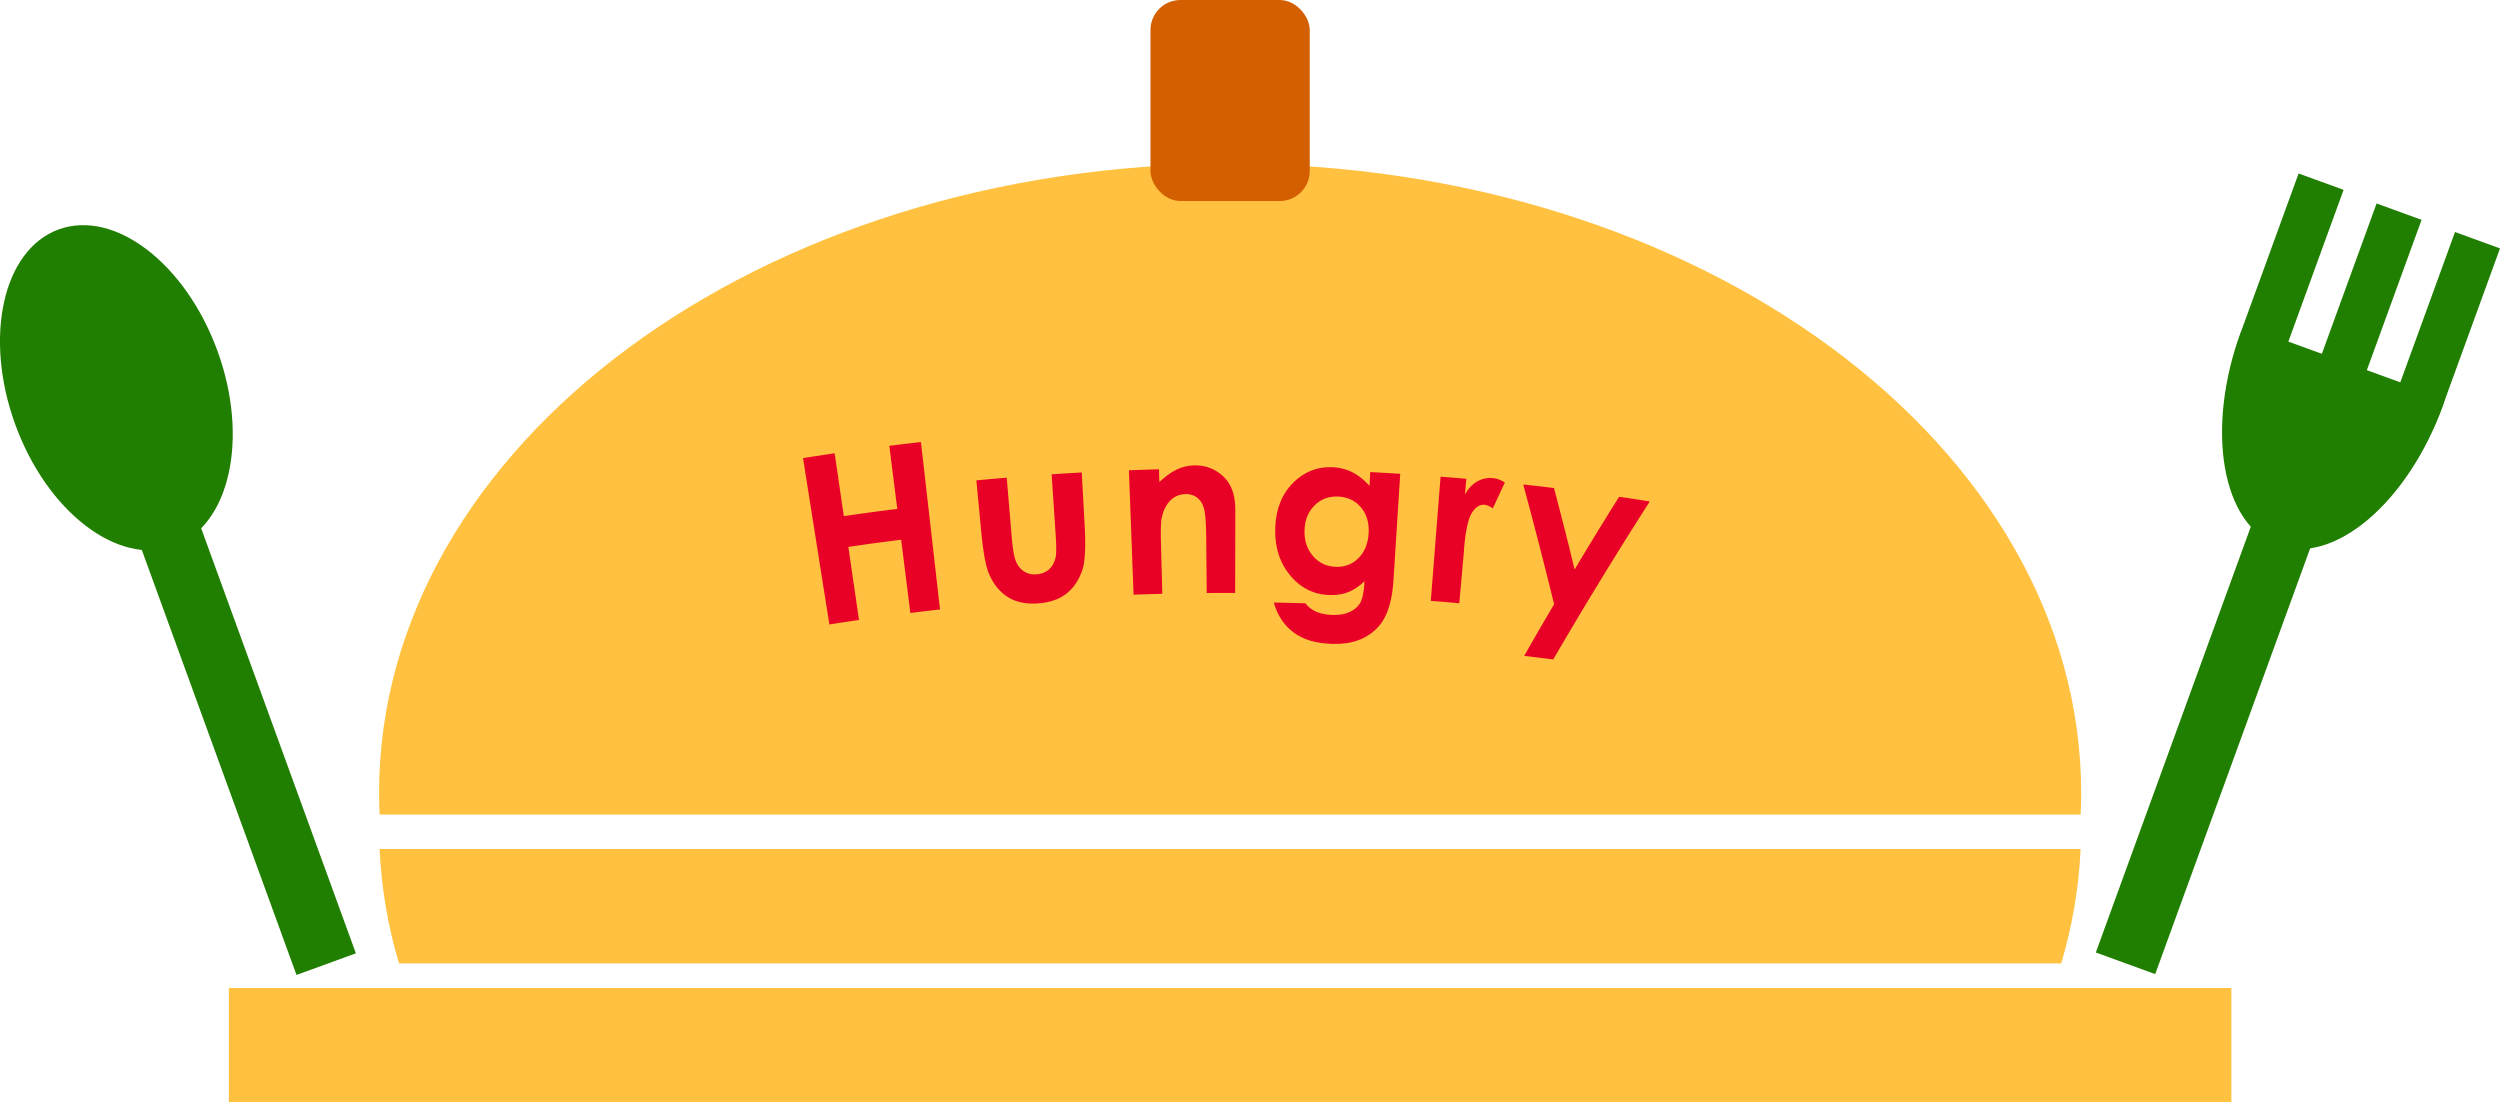
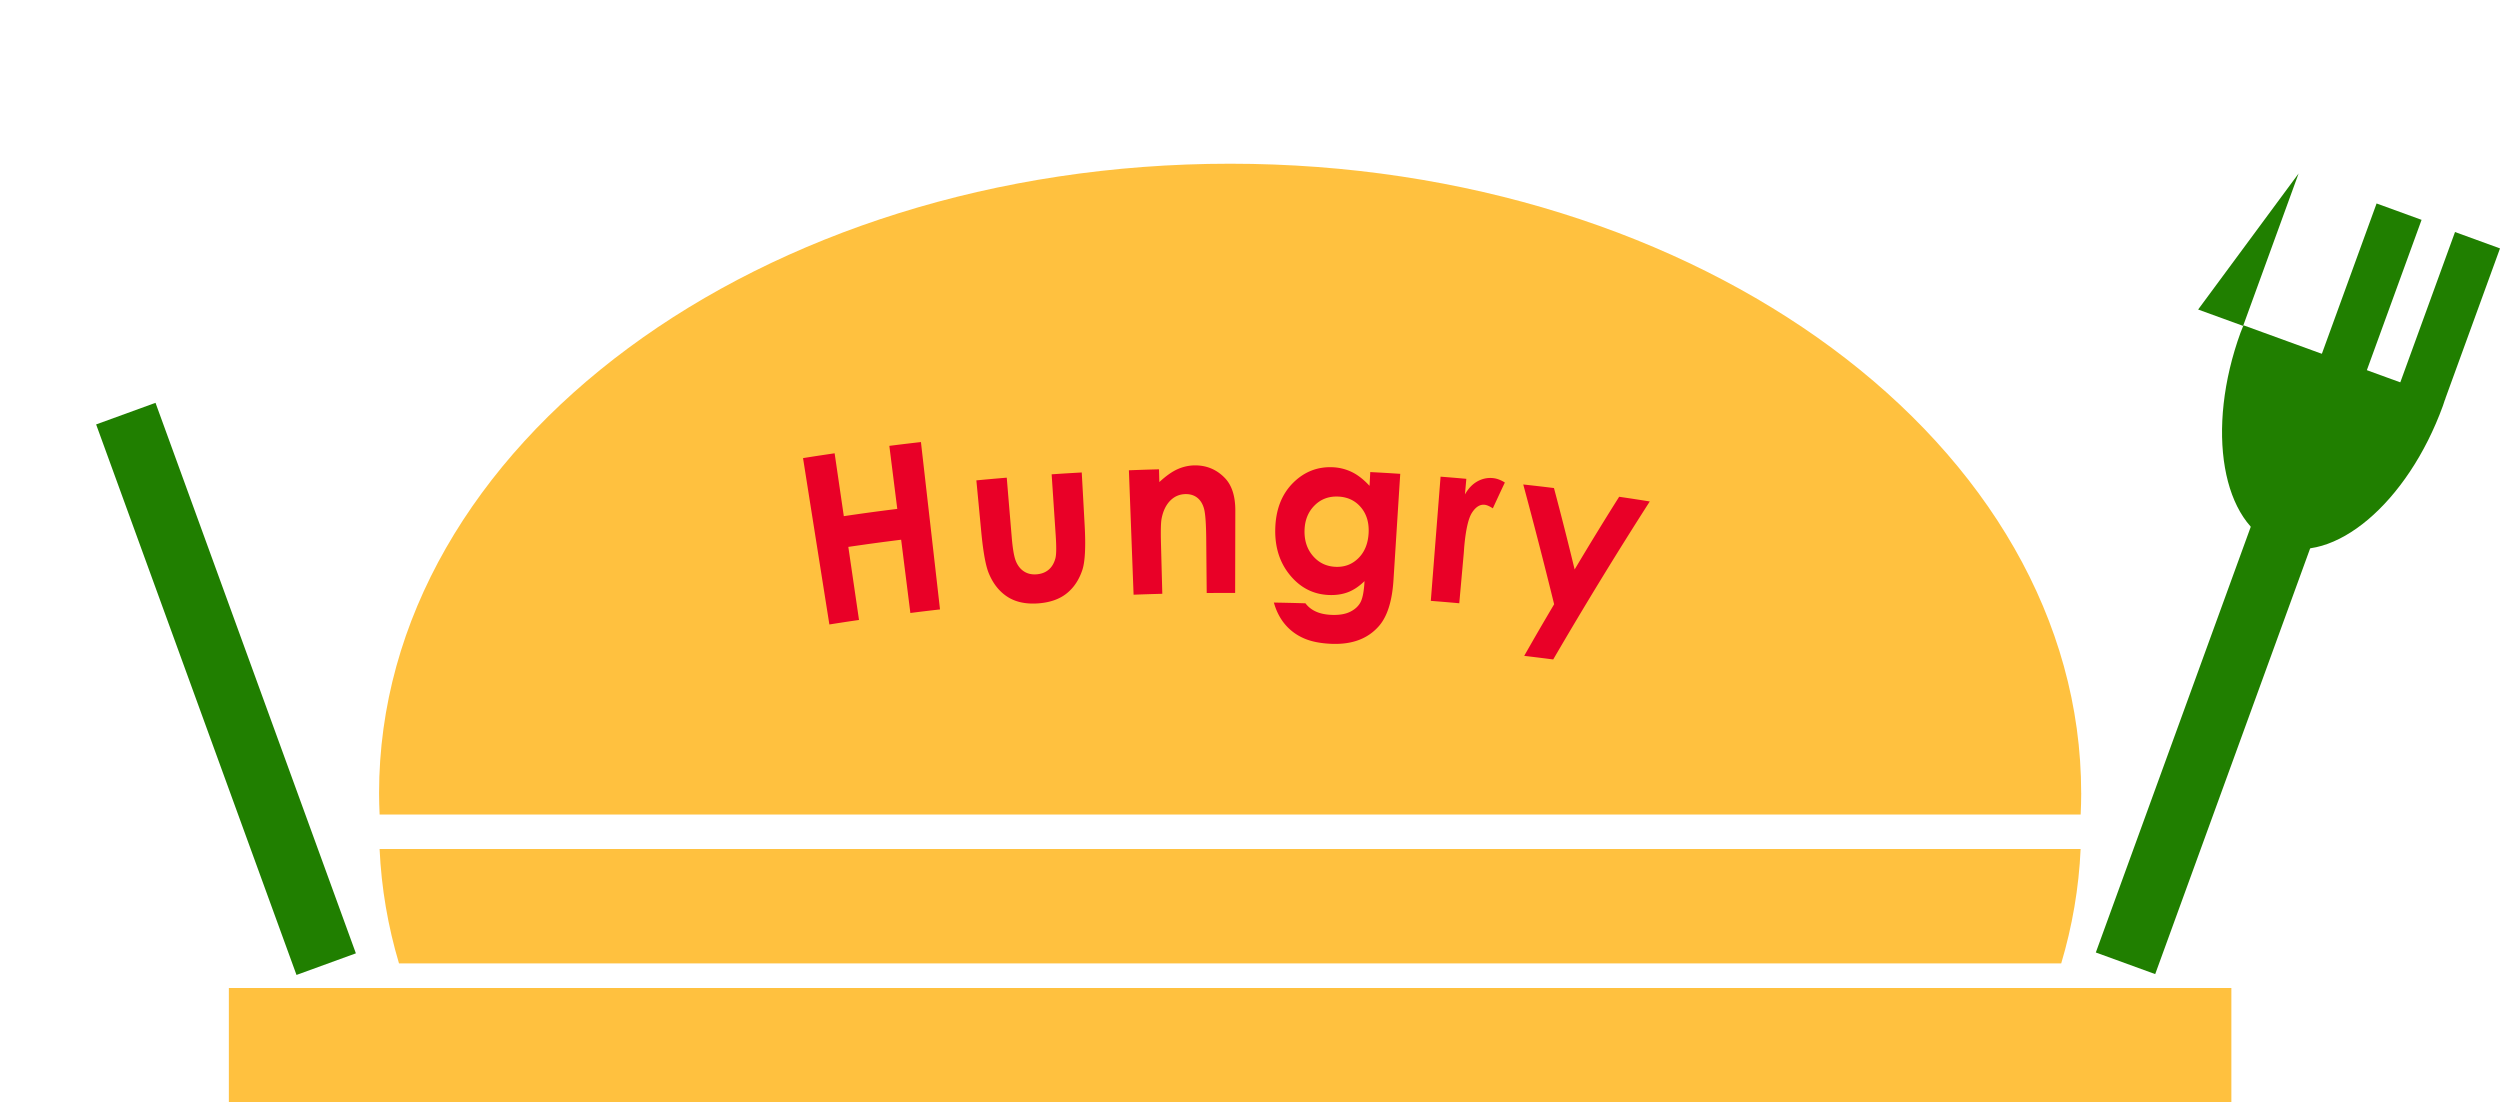
<svg xmlns="http://www.w3.org/2000/svg" id="_レイヤー_2" data-name="レイヤー 2" viewBox="0 0 870.42 383.82">
  <defs>
    <style>.cls-1{fill:#ffc13f}.cls-1,.cls-2,.cls-3,.cls-4{stroke-width:0}.cls-2{fill:#207f00}.cls-3{fill:#e90027}.cls-4{fill:#d45f00}</style>
  </defs>
  <g id="_レイヤー_1-2" data-name="レイヤー 1">
    <path d="M724.6 276.12C724.6 155.1 591.94 57 428.29 57s-296.31 98.1-296.31 219.12c0 2.5.08 4.99.19 7.47h592.25c.11-2.48.19-4.97.19-7.47ZM132.16 295.59c.62 13.63 2.92 26.95 6.76 39.84h578.73c3.84-12.89 6.14-26.21 6.76-39.84H132.16ZM79.68 343.98h697.21v39.84H79.68z" class="cls-1" />
-     <rect width="55.45" height="69.99" x="400.56" class="cls-4" rx="10.45" ry="10.45" />
    <path d="M67.69 137.86h22v203.97h-22z" class="cls-2" transform="rotate(-20 78.694 239.857)" />
-     <ellipse cx="40.52" cy="134.99" class="cls-2" rx="37.46" ry="58.66" transform="rotate(-20 40.52 135.003)" />
    <path d="M763.91 137.57h22v203.97h-22z" class="cls-2" transform="rotate(20 774.918 239.567)" />
-     <path d="M790.14 61.55h16.67v56.47h-16.67z" class="cls-2" transform="rotate(20 798.474 89.779)" />
+     <path d="M790.14 61.55v56.47h-16.67z" class="cls-2" transform="rotate(20 798.474 89.779)" />
    <path d="M815.46 71.67h16.67v67.17h-16.67z" class="cls-2" transform="rotate(20 823.804 105.253)" />
    <path d="M844.65 81.94h16.67v56.16h-16.67z" class="cls-2" transform="rotate(20 852.976 110.02)" />
    <path d="M780.13 115.68c-12.33 33.88-6.57 67.08 12.88 74.15 19.44 7.08 45.2-14.65 57.53-48.53.3-.83.54-1.65.82-2.48l-70.26-25.57c-.32.81-.66 1.6-.96 2.43Z" class="cls-2" />
-     <path d="m795.51 118.67-14.14-5.15c-.32.81-.66 1.6-.96 2.43-.98 2.68-1.8 5.36-2.55 8.02l13.88 5.05 3.77-10.35ZM837.05 133.79l14.14 5.15c-.28.83-.52 1.65-.82 2.48-.98 2.68-2.06 5.26-3.2 7.78l-13.88-5.05 3.77-10.35Z" class="cls-2" />
    <path d="M279.59 159.5c4.4-.7 6.6-1.03 11-1.68l3.2 21.89c7.44-1.09 11.16-1.6 18.61-2.53-1.1-8.78-1.66-13.17-2.76-21.95 4.4-.55 6.6-.82 11-1.32 2.21 19.42 4.43 38.84 6.64 58.27-4.13.47-6.19.72-10.32 1.24-1.28-10.2-1.93-15.31-3.21-25.51-7.36.93-11.04 1.43-18.39 2.5 1.49 10.18 2.23 15.27 3.72 25.44-4.13.6-6.2.92-10.32 1.57-3.06-19.31-6.12-38.61-9.17-57.92ZM339.94 167.25c4.23-.4 6.35-.59 10.58-.94.69 8.33 1.04 12.49 1.74 20.82.34 4.05.83 6.84 1.49 8.38.65 1.53 1.59 2.69 2.81 3.47 1.22.78 2.67 1.11 4.35.98 1.68-.13 3.07-.66 4.19-1.6 1.12-.94 1.9-2.27 2.36-3.98.34-1.27.37-3.95.1-8.04-.56-8.48-.85-12.72-1.41-21.2 4.19-.28 6.29-.41 10.48-.64.41 7.34.61 11.01 1.01 18.35.42 7.56.14 12.77-.81 15.62-1.16 3.47-3 6.2-5.5 8.18-2.5 1.98-5.75 3.11-9.77 3.42-4.36.33-7.97-.44-10.85-2.32s-5.05-4.68-6.52-8.34c-1.02-2.54-1.88-7.27-2.54-14.18-.68-7.19-1.02-10.79-1.71-17.98ZM393.04 163.74c4.2-.16 6.29-.23 10.49-.34.05 1.78.07 2.67.12 4.44 2.31-2.14 4.44-3.64 6.35-4.49 1.92-.85 3.89-1.29 5.91-1.32 4.15-.05 7.71 1.43 10.58 4.43 2.43 2.53 3.62 6.33 3.61 11.32l-.06 28.66c-3.96 0-5.94 0-9.9.03-.07-7.6-.1-11.4-.17-18.99-.05-5.18-.3-8.61-.75-10.31-.46-1.69-1.24-2.98-2.35-3.86-1.11-.88-2.48-1.3-4.1-1.28-2.1.04-3.89.81-5.36 2.31-1.47 1.51-2.46 3.57-2.97 6.19-.27 1.36-.34 4.3-.22 8.81.18 6.96.28 10.44.46 17.4-4 .11-6 .17-10 .32-.54-14.45-1.09-28.9-1.63-43.34ZM477.08 164.36c4.18.22 6.27.34 10.44.61-.79 12.36-1.57 24.72-2.36 37.08-.47 7.32-2.18 12.62-5.05 15.91-3.87 4.44-9.36 6.49-16.55 6.2-3.83-.16-7.04-.79-9.62-1.93-2.59-1.14-4.76-2.75-6.53-4.85-1.77-2.1-3.06-4.63-3.89-7.59 4.4.08 6.6.13 10.99.26.94 1.25 2.16 2.21 3.67 2.89 1.51.68 3.3 1.05 5.39 1.14 2.67.11 4.83-.25 6.5-1.07 1.67-.83 2.88-1.93 3.62-3.33.74-1.4 1.21-3.85 1.39-7.35-1.87 1.82-3.78 3.1-5.75 3.85-1.97.75-4.17 1.07-6.62.98-5.35-.21-9.8-2.43-13.41-6.72-3.62-4.29-5.41-9.63-5.3-16.06.12-6.88 2.23-12.39 6.41-16.46 3.78-3.68 8.29-5.44 13.45-5.25 2.41.09 4.67.65 6.77 1.66 2.1 1.01 4.17 2.63 6.2 4.83l.25-4.78Zm-11.24 8.53c-3.27-.13-6.02.92-8.21 3.15-2.2 2.23-3.33 5.09-3.43 8.57-.1 3.61.89 6.6 2.95 8.98 2.06 2.38 4.68 3.63 7.89 3.76 3.14.13 5.77-.88 7.93-3.03s3.34-5.06 3.54-8.72c.19-3.61-.69-6.6-2.68-8.96-1.99-2.36-4.65-3.62-7.97-3.75ZM501.56 165.96c3.59.28 5.39.43 8.97.75-.19 2.18-.29 3.26-.48 5.44 1.15-2.06 2.59-3.57 4.3-4.53 1.71-.96 3.53-1.35 5.45-1.16 1.35.13 2.74.65 4.14 1.54-1.69 3.59-2.52 5.39-4.18 8.99-1.15-.76-2.12-1.17-2.9-1.25-1.59-.15-3.04.75-4.33 2.72-1.29 1.96-2.2 5.97-2.74 12l-.15 2.11c-.63 6.99-.94 10.48-1.57 17.47-3.96-.36-5.94-.52-9.91-.84l3.4-43.24ZM530.37 168.68c4.27.47 6.41.72 10.67 1.24 2.51 9.42 4.91 18.88 7.2 28.35 5.05-8.5 10.23-16.95 15.5-25.31 4.27.63 6.4.95 10.66 1.63a1512.93 1512.93 0 0 0-33.62 55.01c-4.04-.52-6.05-.77-10.1-1.25 4.1-7.21 6.19-10.8 10.42-17.97-3.42-13.94-7.01-27.83-10.75-41.69Z" class="cls-3" />
  </g>
</svg>